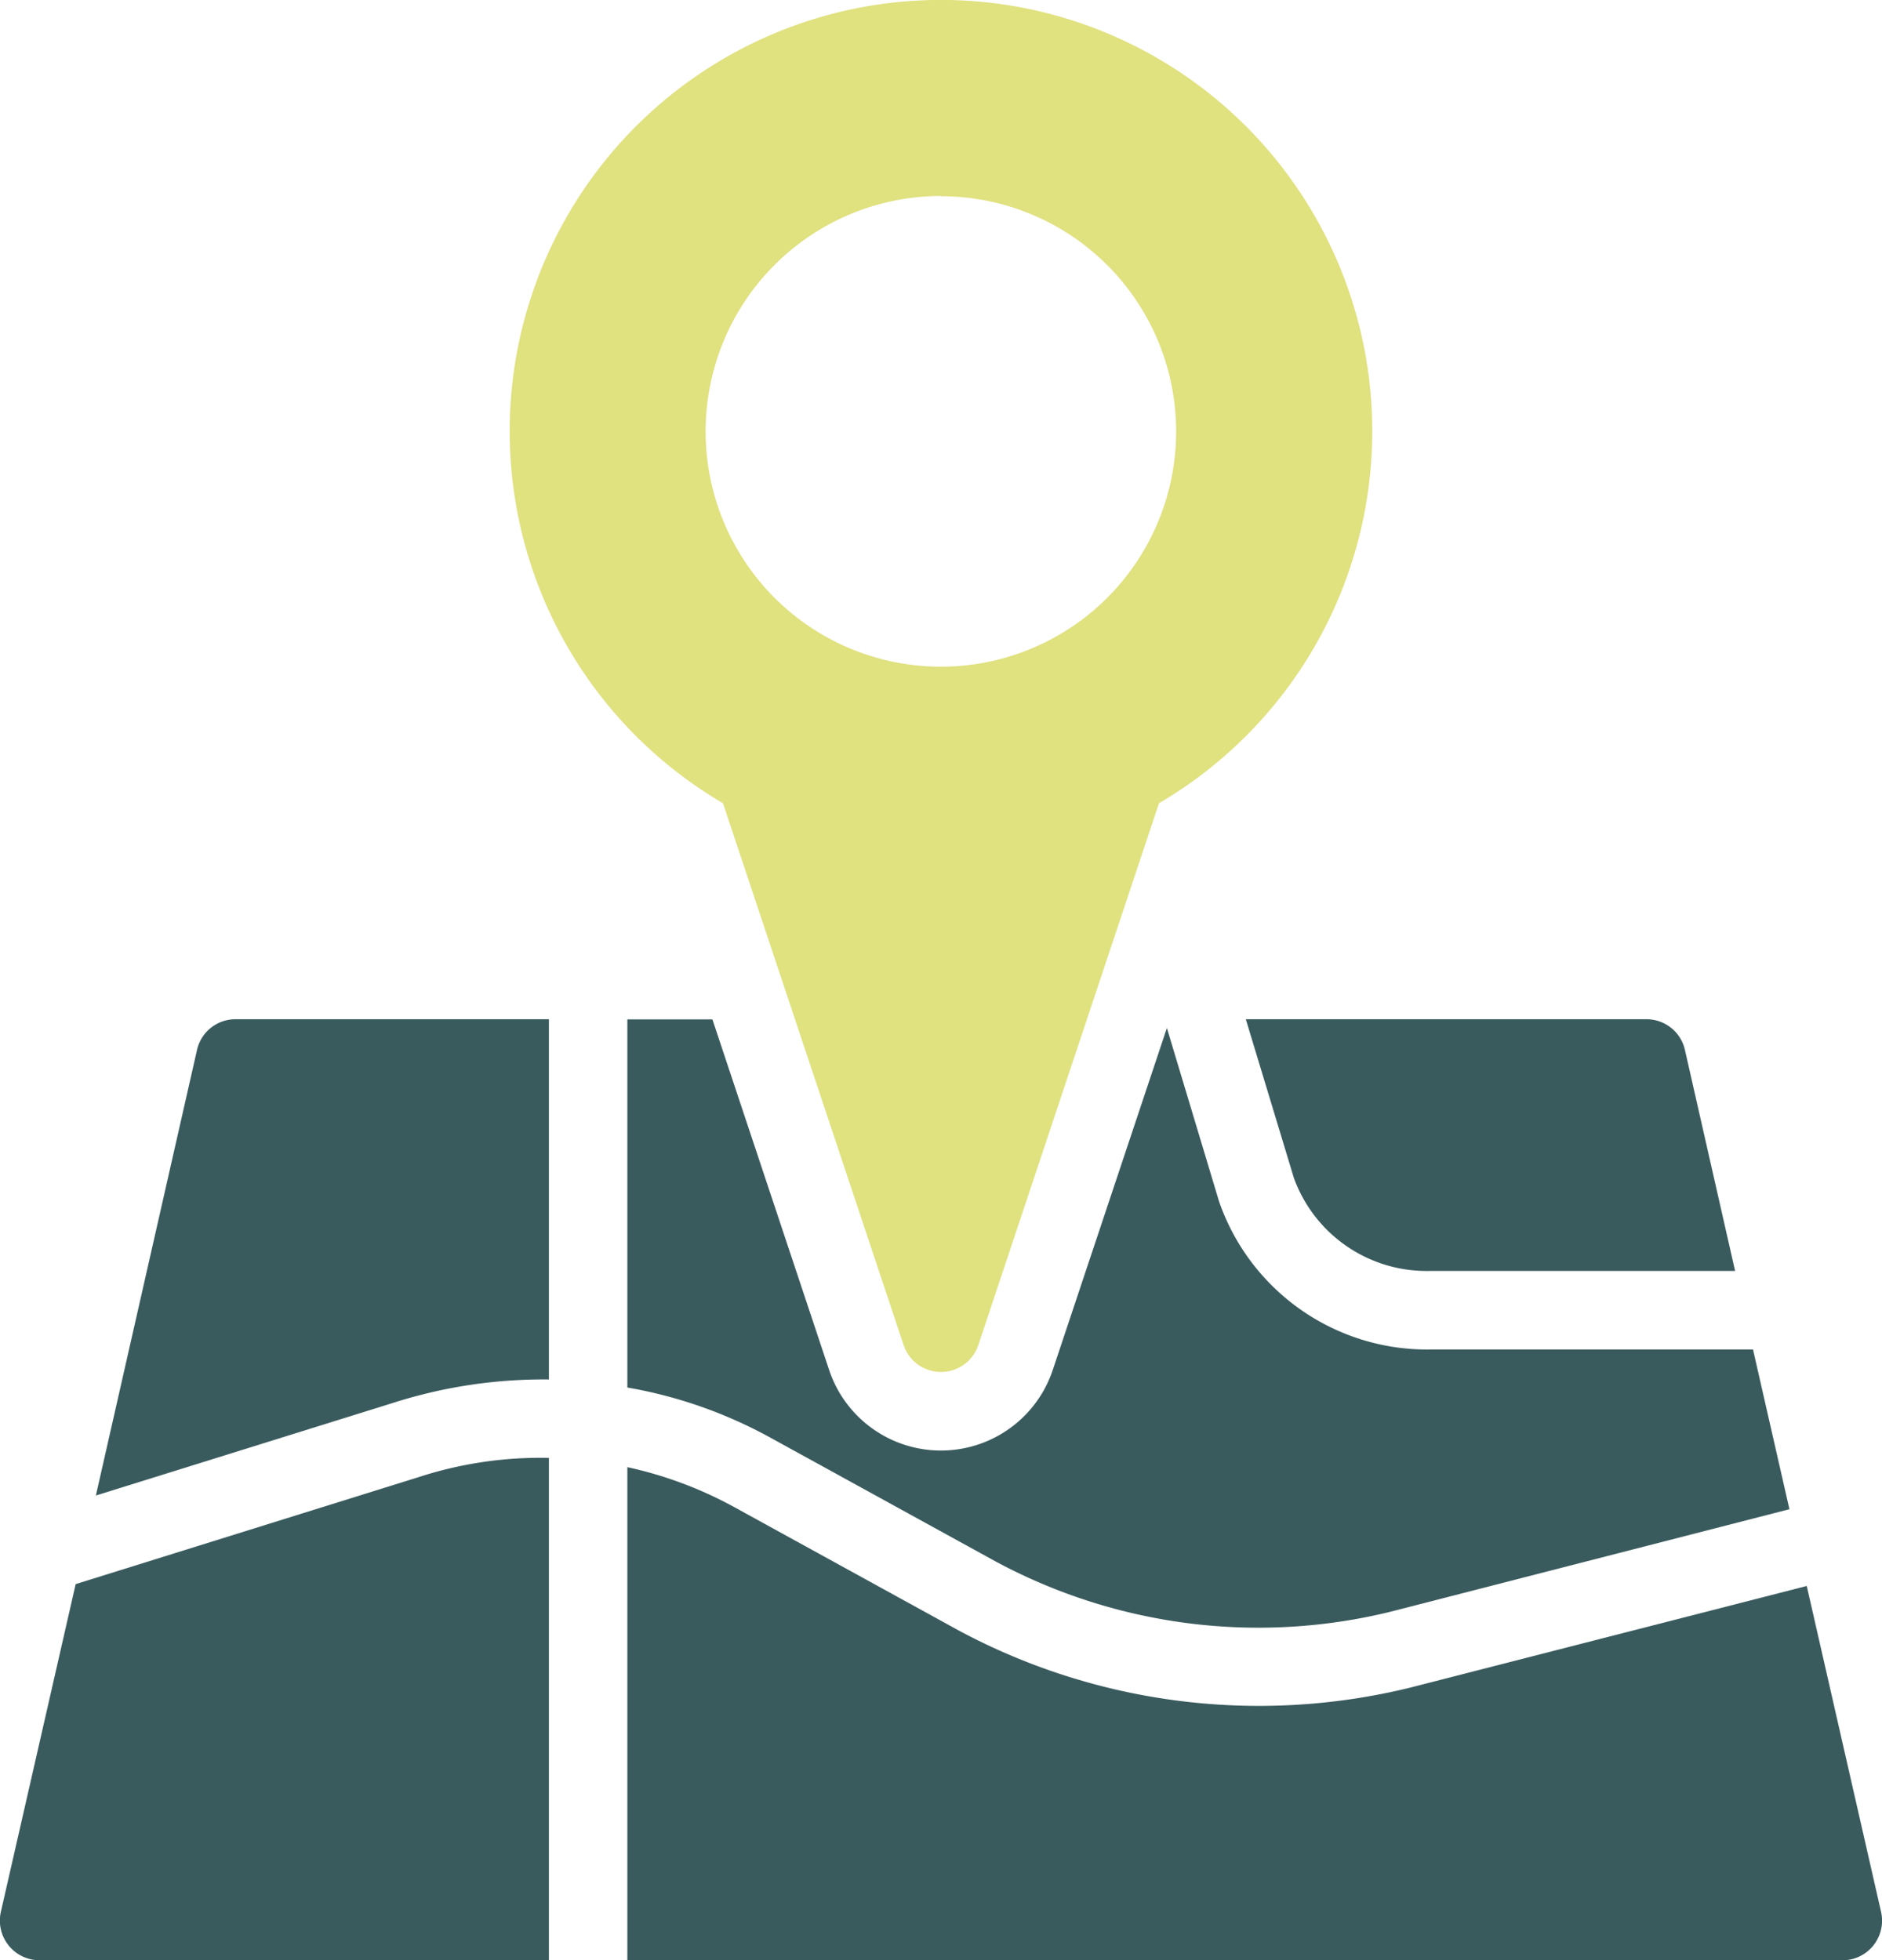
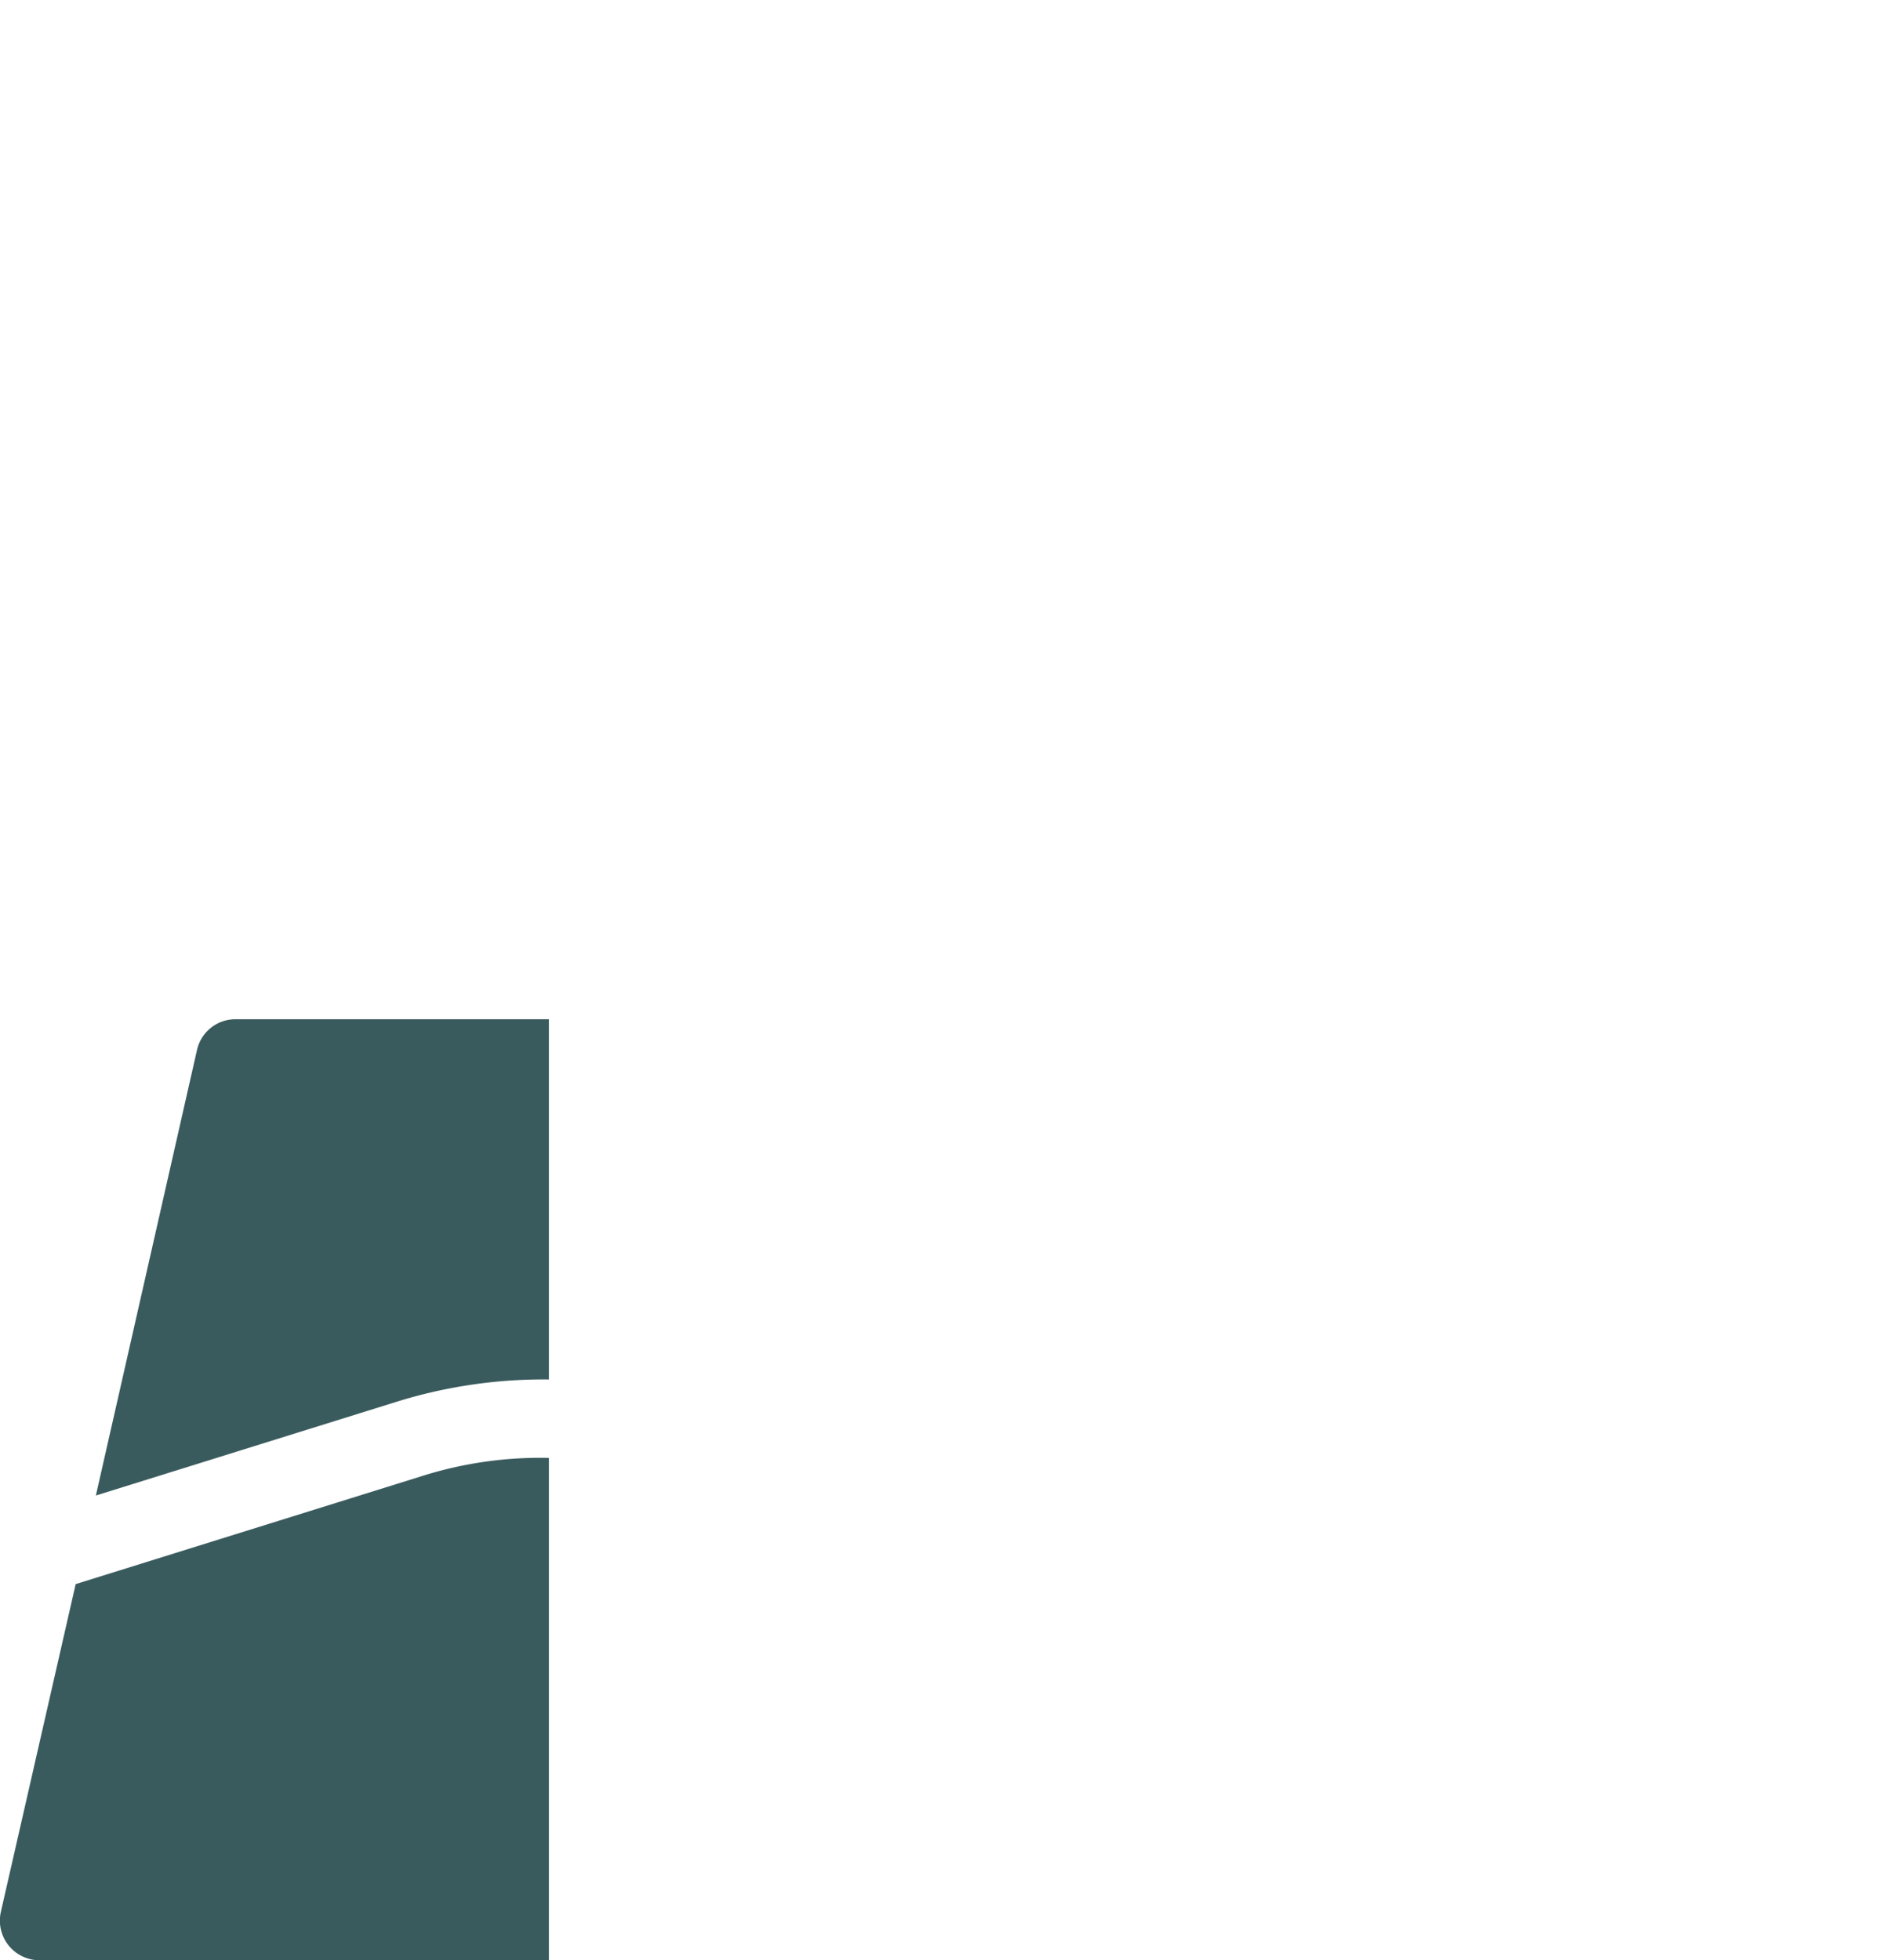
<svg xmlns="http://www.w3.org/2000/svg" id="Groupe_14668" data-name="Groupe 14668" width="31.31" height="32.614" viewBox="0 0 31.31 32.614">
  <defs>
    <clipPath>
-       <rect id="Rectangle_734" data-name="Rectangle 734" width="31.31" height="32.614" fill="#3A5B5E" />
-     </clipPath>
+       </clipPath>
  </defs>
  <g id="Groupe_14667" data-name="Groupe 14667">
    <path id="Tracé_26996" data-name="Tracé 26996" d="M28.369,221.867v5.994a8.219,8.219,0,0,0-2.537.372l-5,1.559,1.683-7.416a.655.655,0,0,1,.639-.509Z" transform="translate(-19.237 -204.908)" fill="#3A5B5E" />
    <path id="Tracé_26997" data-name="Tracé 26997" d="M6.987,317.654a6.532,6.532,0,0,1,2.146-.313V325.7H.653a.66.66,0,0,1-.639-.8l1.246-5.459Z" transform="translate(-0.001 -293.083)" fill="#3A5B5E" />
-     <path id="Tracé_26998" data-name="Tracé 26998" d="M157.4,326.727a.66.66,0,0,1-.639.8h-20.22v-8.206a6.627,6.627,0,0,1,1.755.652l3.738,2.055a10.566,10.566,0,0,0,7.54.959l6.588-1.689Z" transform="translate(-126.104 -294.909)" fill="#3A5B5E" />
-     <path id="Tracé_26999" data-name="Tracé 26999" d="M271.993,224.509l-.8-2.642h6.666a.655.655,0,0,1,.639.509l.835,3.679h-5.068A2.348,2.348,0,0,1,271.993,224.509Z" transform="translate(-250.467 -204.908)" fill="#3A5B5E" />
-     <path id="Tracé_27000" data-name="Tracé 27000" d="M155.874,230.02l-6.614,1.7a9.22,9.22,0,0,1-6.6-.835l-3.738-2.055a7.621,7.621,0,0,0-2.381-.835v-6.125h1.415l1.95,5.857a1.961,1.961,0,0,0,3.711-.02l1.9-5.694.867,2.883a3.661,3.661,0,0,0,3.522,2.466h5.362Z" transform="translate(-126.104 -204.908)" fill="#3A5B5E" />
-     <path id="Tracé_27001" data-name="Tracé 27001" d="M114.489,13.365l3.007,9.021a.655.655,0,0,0,1.239,0l3.007-9.021a7.175,7.175,0,1,0-7.253,0m3.627-10.1A3.914,3.914,0,1,1,114.2,7.175a3.917,3.917,0,0,1,3.914-3.914" transform="translate(-102.461)" fill="#e0e17f" />
  </g>
</svg>